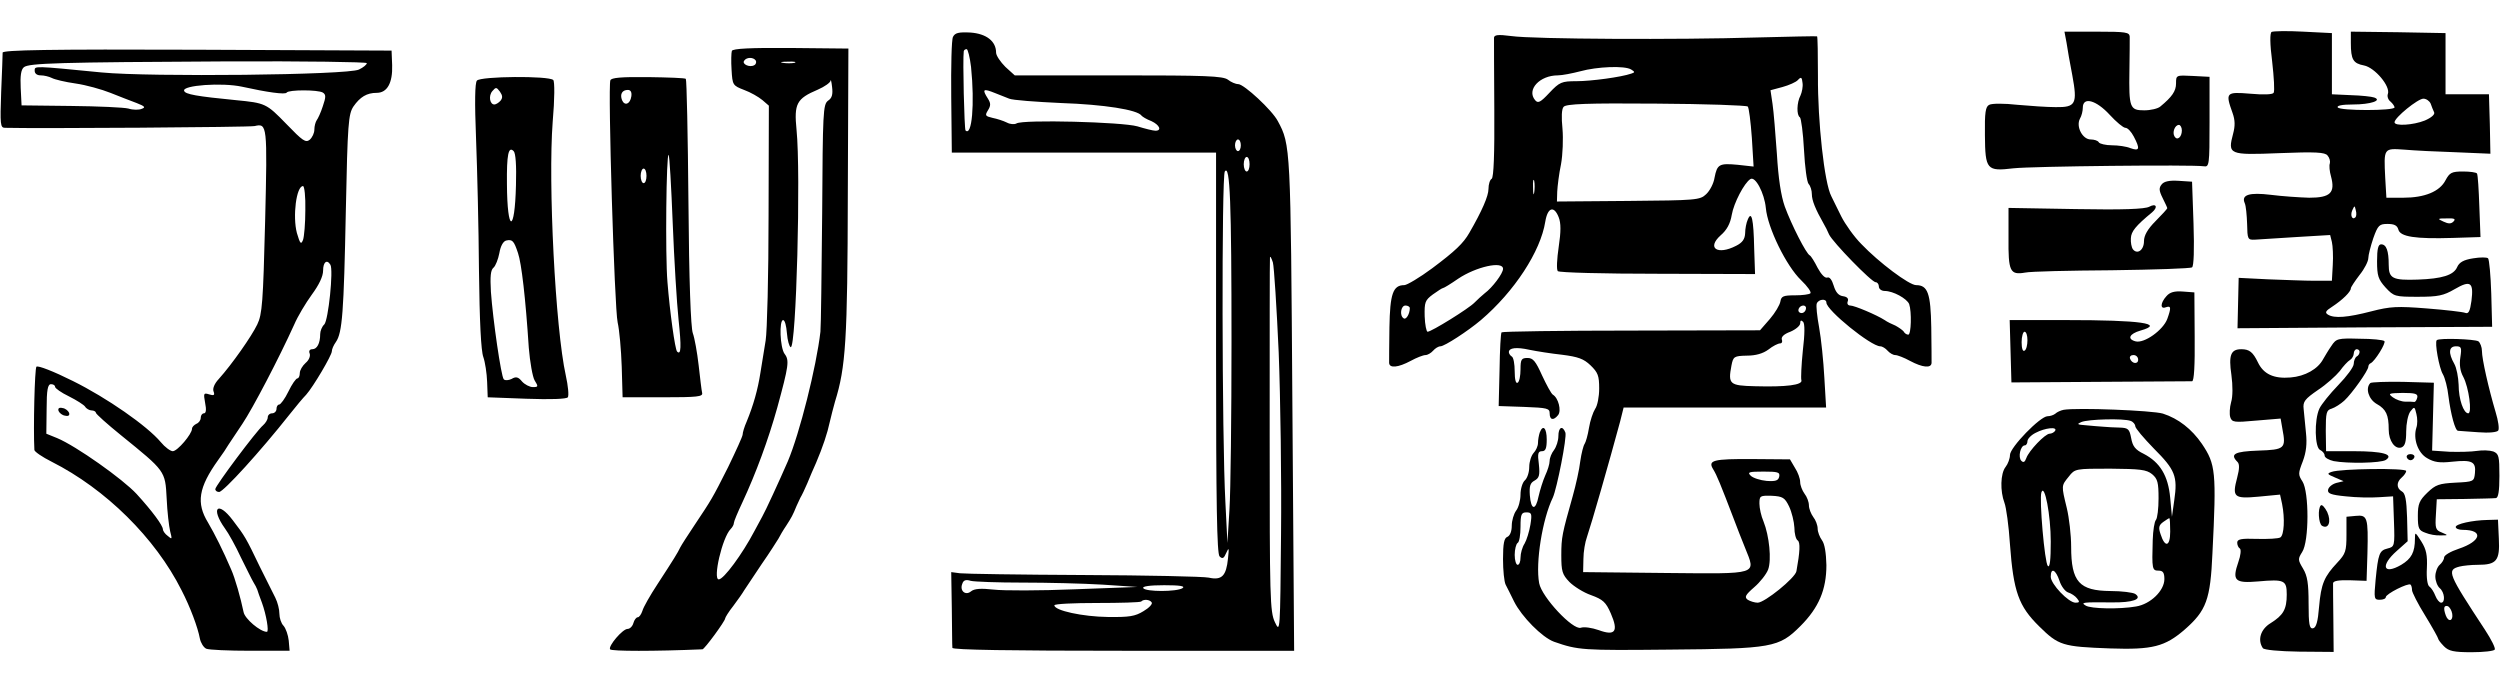
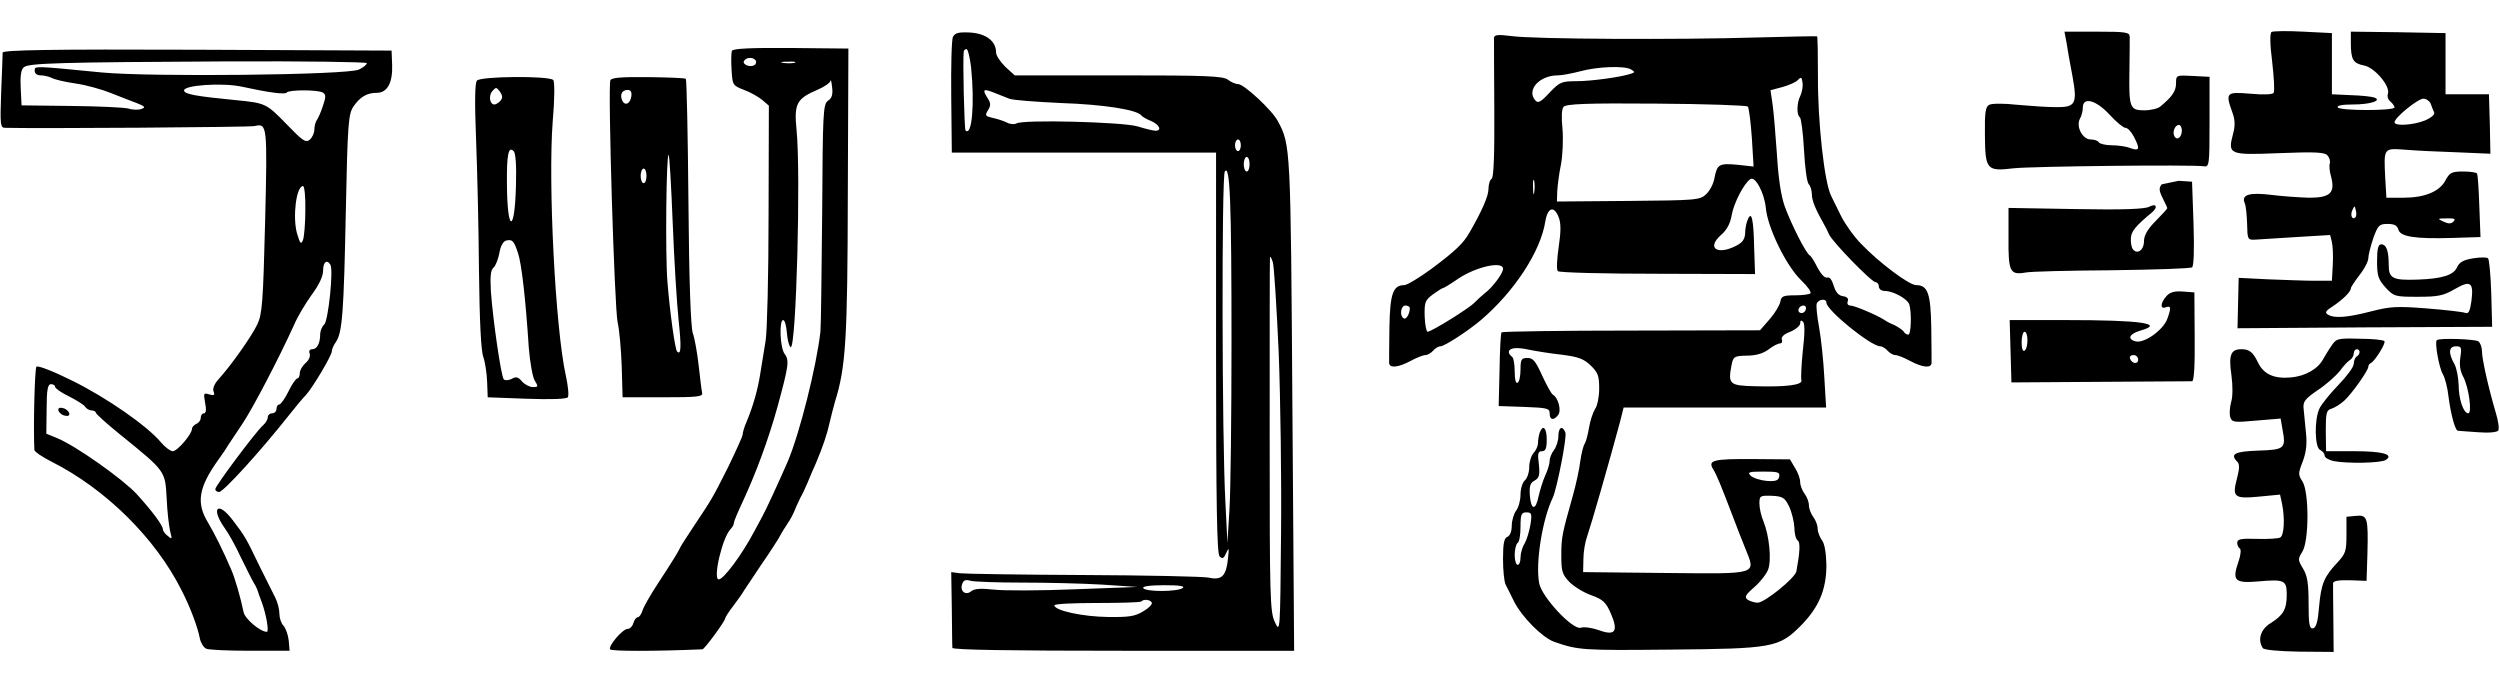
<svg xmlns="http://www.w3.org/2000/svg" height="683" viewBox="20.1 15.7 858.1 213.3" width="2500">
  <path d="m799.8 16.1c-.6.4-.6 4 .2 10.2.6 5.3.9 10.1.5 10.7s-3.5.7-8 .3c-8.4-.7-8.6-.4-6.1 6.6.9 2.5.9 4.5.2 7.1-1.9 7.2-1.5 7.4 15.8 6.7 12.6-.5 15.7-.3 16.6.8.7.8 1 2 .8 2.7-.3.7-.1 2.8.4 4.5 1.5 5.6-.2 7.3-7.5 7.3-3.4-.1-9.3-.5-13.2-1-7.4-.9-10.2 0-8.9 2.9.4.9.7 4.1.8 7.1.1 5.2.2 5.5 2.6 5.4 1.4-.1 7.8-.5 14.2-.9l11.7-.7.6 2.4c.3 1.3.5 4.9.3 7.9l-.3 5.4h-6c-3.3 0-10.5-.3-16-.5l-10-.5-.2 8.6-.2 8.7 43.7-.3 43.7-.2-.3-11.4c-.2-6.3-.7-11.7-1.1-12.1s-2.7-.4-5.1 0c-3.3.5-4.8 1.4-5.5 3-1.2 2.8-5.2 4-13.5 4.3-8.7.3-10-.4-10-5.1 0-4.8-.8-7-2.6-7-1 0-1.4 1.5-1.4 5.8 0 5 .4 6.2 2.9 9 2.9 3.1 3.2 3.2 11.1 3.2 7 0 8.8-.4 12.6-2.6 5.5-3.2 6.6-2.4 5.8 4-.5 3.6-1 4.6-2.2 4.1-.8-.3-6.7-1-13.1-1.5-10.2-.8-12.5-.7-19.1 1-8.1 2.1-12.7 2.5-14.9 1.1-1.1-.7-.7-1.3 1.5-2.7 3.5-2.3 6.4-5.1 6.4-6.3 0-.4 1.4-2.5 3-4.6 1.7-2.1 3-4.7 3-5.8 0-1 .8-4.1 1.7-6.8 1.6-4.5 2.1-4.9 4.9-4.9 2.3 0 3.3.5 3.7 1.9.6 2.5 5.8 3.3 18.7 2.9l9.5-.3-.4-10.5c-.2-5.8-.5-10.8-.8-11.3-.2-.4-2.4-.7-4.8-.7-3.9 0-4.6.4-6 3-2 3.9-7.2 6-14.5 6h-5.8l-.4-6.8c-.5-10.3-.6-10.2 6.6-9.7 3.3.3 11.4.7 17.8.9l11.7.5-.2-10.2-.3-10.2h-14.9v-21l-16.2-.3-16.3-.2v3.9c0 5.7.8 7 4.5 7.7s9.2 7.2 8.2 9.8c-.3.8.1 2 .9 2.6.8.7 1.4 1.6 1.4 2 0 1.2-18.8 1.2-19.5 0-.4-.6 1.5-1 5.2-1 6.1 0 10.2-1.4 7.3-2.4-.8-.3-4.4-.7-8-.8l-6.5-.3v-21l-9.9-.5c-5.4-.3-10.2-.2-10.8.1zm54.6 24.6c.3 1 .9 2.3 1.2 3s-.9 1.8-3.2 2.8c-4 1.6-10.4 2-10.4.6 0-1.6 8-8.1 9.9-8.1 1 0 2.1.8 2.5 1.7zm-25.8 39c-1.1 1.1-1.9-.6-1.1-2.4.8-1.7.8-1.7 1.2 0 .3 1 .2 2.1-.1 2.4zm33.6 1.5c-.8.8-1.7.8-3.4 0-2.2-1-2.1-1.1 1.2-1.1 2.6-.1 3.1.2 2.2 1.1zm-515-63.4c-.5.9-.7 10.2-.6 20.7l.2 19h90.7v68.7c0 51.9.3 69 1.2 69.9 1 1 1.5.7 2.3-1.2.9-2 1-1.8.6 1.9-.6 6-2.1 7.6-6.6 6.6-1.9-.4-21.3-.8-43-.9s-40.8-.4-42.4-.6l-3-.4.2 12.5c.1 6.9.1 12.9.2 13.5 0 .7 20.2 1 58.6 1h58.7l-.6-84.5c-.6-88.4-.6-89.2-5-97.3-1.9-3.7-11.6-12.7-13.6-12.7-.9 0-2.5-.7-3.5-1.5-1.7-1.3-7.8-1.5-37.6-1.5h-35.6l-3.2-2.9c-1.7-1.7-3.2-3.9-3.2-4.9 0-3.9-3.3-6.5-8.8-6.9-4.1-.2-5.3.1-6 1.5zm6.2 10.3c1.3 12.8.3 24-1.9 21.8-.4-.5-1-24.2-.6-27.2.1-.4.5-.7 1-.7.4 0 1.1 2.8 1.5 6.1zm8.3 9c1.5.6 3.7 1.5 4.8 1.9 1.1.5 9.1 1.1 17.9 1.5 14.6.5 26.1 2.3 27.5 4.3.3.4 1.8 1.3 3.4 1.9 2.8 1.3 3.7 3.3 1.4 3.3-.8 0-3.6-.7-6.2-1.5-5.2-1.5-39.3-2.4-41.5-1-.7.4-2.2.3-3.3-.3-1.2-.6-3.4-1.3-4.9-1.6-2.5-.6-2.7-.8-1.6-2.6 1-1.6 1-2.4 0-4-2.1-3.3-1.7-3.6 2.5-1.9zm84.3 17.9c0 1.1-.4 2-1 2-.5 0-1-.9-1-2s.5-2 1-2c.6 0 1 .9 1 2zm3 6.5c0 1.4-.4 2.5-1 2.5-.5 0-1-1.1-1-2.5s.5-2.5 1-2.5c.6 0 1 1.1 1 2.5zm-6.2 61c0 25.3-.3 51.2-.7 57.5l-.7 11.5-.7-14c-1.2-22.2-1.3-111.8-.2-113.5 1.8-2.7 2.3 10.8 2.3 58.5zm16.2 3.7c.6 15.6 1 43.6.8 62.3-.3 33.6-.3 34-2.1 30.2-1.7-3.6-1.8-8.2-1.8-64 0-33.1 0-60.7.1-61.2.1-.6.5.2 1 1.7.4 1.4 1.3 15.4 2 31zm-88 78.9c8.5 0 20.9.3 27.5.7l12 .8-21.6.8c-11.9.5-24.4.5-27.8.1-4.4-.5-6.6-.3-7.7.6-1.9 1.6-4-.2-3-2.6.4-1.3 1.3-1.5 2.9-1 1.2.3 9.2.6 17.7.6zm55 1.9c-2 1.3-12.7 1.3-13.5 0-.4-.6 2.2-1 7.2-1 5.4 0 7.3.3 6.3 1zm-10.6 4.9c.4.5-.9 1.9-2.8 3-2.9 1.8-4.9 2.1-12.3 2-8.5-.1-18.3-2.2-18.3-4 0-.5 6.6-.8 14.6-.8s14.8-.2 15.2-.5c.8-.9 3-.7 3.6.3zm314-192.2c.3 2.1 1.2 7.2 2 11.3 1.8 9.8 1.2 11-5.7 10.9-2.9 0-8.8-.4-13.2-.8-4.4-.5-8.7-.5-9.6 0-1.3.6-1.6 2.6-1.5 10.4.1 11.9.6 12.5 9.8 11.4 6.2-.7 61.4-1.3 65.3-.7 1.9.3 2-.3 2-15.2v-15.5l-5.7-.3c-5.8-.3-5.8-.3-5.8 2.6 0 2.6-1.4 4.6-5.4 7.9-.8.7-3.3 1.3-5.5 1.3-5 0-5.3-.9-5.1-13.8.1-5.3.1-10.5.1-11.5-.1-1.5-1.3-1.7-11.2-1.7h-11.2zm14.8 24.8c2.3 2.5 4.7 4.5 5.4 4.5.8 0 2 1.3 2.9 3 2.2 4.2 2 5.1-1.1 4-1.4-.6-4.3-1-6.4-1s-4.2-.5-4.5-1c-.3-.6-1.6-1-2.8-1-2.8 0-5.1-4.4-3.7-7.1.6-1 1-2.7 1-3.8 0-3.9 4.6-2.6 9.2 2.4zm24.8 5.4c0 2.3-1.6 3.6-2.5 2.1-.9-1.4.1-4 1.5-4 .5 0 1 .9 1 1.9zm-236.1-31.8c0 .8 0 11.8.1 24.6.1 15.3-.2 23.3-.9 23.8-.6.3-1.1 1.9-1.1 3.5 0 2.4-2.2 7.5-6.6 15.1-2 3.5-4.8 6.2-12.7 12.1-4.3 3.2-8.7 5.8-9.6 5.8-3.9 0-4.9 3-5.1 14.5-.1 6-.1 11.6-.1 12.2.1 1.9 3.1 1.6 7.4-.7 2-1.1 4.3-2 5.1-2 .7 0 1.9-.7 2.6-1.5s1.8-1.5 2.5-1.5c1.4 0 9.4-5.2 13.9-9 11.5-9.8 20.5-23.6 22.1-33.8.8-4.9 3-5.6 4.6-1.5.8 2 .8 4.9 0 10.2-.6 4.1-.8 7.8-.3 8.3s15.9.9 34.3.9l33.4.1-.3-8.8c-.2-10.1-.9-13.1-2.2-9.9-.5 1.1-.9 3.2-.9 4.7-.1 2-.9 3.2-3.1 4.3-6.4 3.3-10.2.8-5.3-3.6 2.1-1.8 3.3-4 3.8-7 .7-4.1 4.3-11 6.4-12.3 1.7-1.1 4.8 4.8 5.3 9.9.6 6.8 7 19.9 12.1 24.8 2.2 2.1 3.6 4.1 3.2 4.5s-2.8.7-5.3.7c-4 0-4.7.3-5 2.1-.2 1.2-1.8 3.9-3.6 6l-3.4 3.9-44.1.1c-24.2 0-44.3.3-44.6.6-.3.2-.6 6.1-.7 12.9l-.3 12.4 8.8.3c7.9.3 8.7.5 8.7 2.2 0 2.3 1.3 2.6 2.9.6 1.2-1.5.1-5.9-1.8-7-.6-.4-2.2-3.4-3.7-6.6-2.2-4.9-3.1-6-5-6-2.1 0-2.4.5-2.4 3.9 0 2.2-.4 4.3-1 4.6-.6.4-1-1.1-1-3.9 0-2.5-.4-4.8-1-5.1-.5-.3-1-1-1-1.5 0-1.5 2.6-1.8 7.1-.8 2.4.5 7.5 1.3 11.2 1.7 5.5.7 7.4 1.4 9.7 3.6 2.6 2.5 3 3.6 3 8 0 2.8-.6 5.9-1.4 7-.7 1.1-1.7 4-2.1 6.5s-1.1 4.9-1.5 5.5c-.4.5-1.1 3.2-1.5 6-.3 2.7-1.5 8.1-2.6 12-3.6 12.8-3.9 14-3.9 20.2 0 5.5.3 6.6 2.8 9.2 1.5 1.5 4.8 3.6 7.4 4.5 4.1 1.5 5.1 2.4 6.8 6.3 2.7 6.2 1.5 7.8-4.2 5.7-2.3-.8-5-1.2-6.1-.8-2.7.9-13.4-10.5-14.3-15.3-1.3-7 1.1-22 4.7-29.4 1.4-3.1 4.9-20.8 4.3-22.3-1-2.6-2.4-1.8-2.4 1.2 0 1.6-.7 3.7-1.5 4.8-.8 1-1.5 2.7-1.5 3.7 0 1.1-.7 3.3-1.5 5-.8 1.8-1.8 5-2.3 7.2-1 5-2.6 4.8-3-.4-.2-3.1.1-4.2 1.6-5 1.6-.9 1.9-1.8 1.5-5.6-.5-3.7-.3-4.5 1.1-4.5 1.2 0 1.6-1 1.6-4 0-4-1.3-5.3-2.4-2.4-.3.9-.6 2.5-.6 3.6 0 1-.7 2.6-1.5 3.4-.8.9-1.5 3-1.5 4.8 0 1.9-.7 3.9-1.5 4.6s-1.5 2.9-1.5 4.9-.7 4.5-1.5 5.5c-.8 1.1-1.5 3.4-1.5 5.2 0 1.9-.6 3.4-1.5 3.8-1.1.4-1.5 2.2-1.5 7.6 0 3.9.4 7.8.9 8.8.5.9 1.8 3.6 2.9 5.8 2.6 5.2 9.6 12.3 13.7 13.8 8.3 2.9 9.7 3 39.5 2.7 35.5-.3 37.7-.7 45.1-8.1 6.3-6.3 8.9-12.5 8.9-20.9-.1-4.2-.6-7.3-1.5-8.5-.8-1.1-1.5-2.9-1.5-4 0-1.2-.7-3-1.5-4-.8-1.1-1.5-2.9-1.5-4 0-1.2-.7-3-1.5-4-.8-1.1-1.5-2.9-1.5-4 0-1.2-.8-3.4-1.8-4.9l-1.7-2.9-12.5-.1c-14.1-.1-15.8.4-13.8 3.6 1.2 2 2.3 4.6 7.3 17.7.7 1.9 2.3 6 3.6 9.2 3.7 9.3 5.1 8.9-27.3 8.6l-28.3-.3.1-4.5c0-2.5.6-5.9 1.2-7.5 1.6-4.7 7.6-25.6 11.4-39.7l1.2-4.8h69.5l-.6-10.2c-.3-5.7-1.1-13.4-1.8-17.3-.7-3.8-1.1-7.5-.8-8.2.6-1.5 3.3-1.8 3.3-.3 0 2.6 15.3 15 18.5 15 .7 0 1.8.7 2.5 1.5s1.9 1.5 2.6 1.5c.8 0 3.1.9 5.1 2 4.3 2.3 7.3 2.6 7.4.7 0-.6 0-6.2-.1-12.2-.2-11.7-1.2-14.5-5.2-14.5-2.4 0-12.8-7.8-18.8-14.1-2.5-2.5-5.6-6.9-6.9-9.5-1.3-2.7-2.9-5.8-3.4-6.9-2.4-4.5-4.7-25.7-4.6-41.3 0-7.3-.1-13.5-.3-13.6-.1-.1-9.7.1-21.1.4-26 .8-76.3.6-83.9-.5-4.6-.6-5.8-.4-5.9.6zm47.1 10.9c1.3.8 1.3 1 0 1.4-3.4 1.2-13.8 2.6-18.8 2.6-5.1 0-5.8.3-9.3 4-3.1 3.3-3.9 3.7-4.9 2.5-3-3.6 1.6-8.5 7.8-8.5 1.5 0 5-.7 7.7-1.4 5.8-1.6 15.3-2 17.5-.6zm58.1 8.9c-1.3 2.4-1.4 6.8-.2 7.5.4.3 1.1 5.3 1.4 11.2.3 5.8 1 11.1 1.6 11.7s1.1 2.2 1.1 3.5c0 2.1 1.2 5.1 4.1 10.2.5.8 1.3 2.4 1.8 3.6 1.2 2.6 14.6 16.4 16 16.4.6 0 1.1.7 1.1 1.5s.9 1.5 2 1.5c2.9 0 7.6 2.6 8.4 4.5.9 2.6.7 10.5-.3 10.5-.6 0-1.3-.5-1.6-1.1-.4-.5-1.7-1.4-2.8-2-1.2-.5-2.9-1.3-3.7-1.9-2.8-1.8-10.4-5-11.8-5-.8 0-1.2-.6-.9-1.4.4-1-.2-1.6-1.6-1.8-1.5-.2-2.5-1.3-3.2-3.6-.6-2-1.4-3.1-2.2-2.8s-2.1-1.1-3.3-3.3c-1.1-2.2-2.3-4.1-2.7-4.3-1.2-.5-6.3-10.5-8.6-16.8-1.3-3.7-2.2-9.6-2.7-18-.5-6.9-1.1-14.6-1.5-17.2l-.7-4.7 4.1-1.1c2.2-.6 4.7-1.7 5.3-2.4 1.1-1.2 1.4-1 1.6 1 .2 1.2-.2 3.2-.7 4.3zm-18.1 3.8c.4.4 1 5.2 1.4 10.7l.6 9.9-5.4-.6c-6.4-.6-7.1-.2-8 4.4-.3 2-1.6 4.5-2.9 5.7-2.1 2-3.3 2.1-26.7 2.3l-24.5.2.1-3.4c.1-1.9.6-6.1 1.3-9.4.6-3.3.8-8.8.5-12.2-.4-3.9-.3-6.8.4-7.5.8-1 8-1.3 31.8-1.1 16.9.1 31 .6 31.4 1zm-73.3 29.5c-.2 1.3-.4.5-.4-1.7-.1-2.2.1-3.2.4-2.3.2 1 .2 2.8 0 4zm-10.7 26.2c0 1.6-3.7 6.5-6.3 8.4-1 .8-2.5 2.2-3.5 3.2-1.9 2-14.8 10-16.1 10-.4 0-.9-2.4-1-5.3-.1-4.8.1-5.5 2.8-7.5 1.7-1.2 3.2-2.2 3.5-2.2s2.6-1.4 5.2-3.2c6.1-4.1 15.4-6.2 15.4-3.4zm-32 13.5c0 2-1.3 4.1-2.1 3.5-1.5-.9-1-4.4.6-4.4.8 0 1.5.4 1.5.9zm136-.1c0 1.3-1.2 2.2-2.2 1.6s-.1-2.4 1.3-2.4c.5 0 .9.4.9.8zm-1.1 14.7c-.5 4.9-.7 9.5-.5 10.1.6 1.7-5.3 2.4-15.9 2.1-8.8-.2-9.3-.7-8.1-7.1.6-3.1.9-3.3 5.3-3.4 3 0 5.5-.7 7.4-2.1 1.5-1.2 3.3-2.1 4-2.1.6 0 .9-.6.6-1.3-.3-.9.7-1.9 2.9-2.7 1.9-.8 3.4-2.1 3.4-2.9 0-1 .3-1.2 1-.5.6.6.6 4.1-.1 9.9zm-8.1 43.2c-.3 1.4-1.2 1.7-4.3 1.5-2.2-.2-4.7-1-5.5-1.8-1.2-1.2-.7-1.4 4.4-1.4 4.9 0 5.7.2 5.4 1.7zm3.4 10.3c.9 1.9 1.7 5.2 1.8 7.2 0 2 .5 4 1.1 4.4 1 .6.8 4-.4 10.6-.4 2.3-10.9 10.8-13.3 10.8-1 0-2.6-.5-3.4-1-1.2-.9-.9-1.6 2.2-4.3 2-1.7 4.2-4.5 4.8-6.1 1.2-3.3.4-11.5-1.6-16.5-.8-1.8-1.4-4.6-1.4-6.1 0-2.7.2-2.8 4.2-2.7 3.8.2 4.5.6 6 3.7zm-88.8 6.2c-.4 2.4-1.3 5.3-2 6.5-.8 1.2-1.4 3.4-1.4 4.8s-.4 2.5-1 2.5c-.5 0-1-1.5-1-3.4s.5-3.8 1-4.1c.6-.3 1-2.8 1-5.6 0-4.2.3-4.9 2-4.9 1.8 0 2 .4 1.4 4.2zm-274.1-162.6c-.2.6-.3 3.5-.1 6.5.3 5.2.4 5.4 4.3 6.9 2.2.8 5 2.4 6.3 3.5l2.2 1.9-.1 37.6c0 20.6-.5 40-1 43s-1.3 8-1.8 11.1c-.9 5.8-2.4 11.1-4.7 16.7-.8 1.8-1.4 3.8-1.4 4.5 0 .6-2.3 5.6-5 11.2-5.5 10.9-5.6 11-11.6 20-2.2 3.3-4.4 6.7-4.8 7.5-.9 1.9-2.2 4-7.8 12.6-2.5 3.8-4.9 8-5.2 9.2-.4 1.2-1.1 2.2-1.6 2.2s-1.2.9-1.5 2-1.2 2-2 2c-1.7 0-6.7 5.9-6 7 .4.7 15.3.7 31.7 0 .7 0 7.8-9.7 7.8-10.6 0-.3 1.2-2.3 2.8-4.3 1.5-2 3.2-4.4 3.7-5.3.6-.9 3.3-4.9 6-9 2.8-4 5.3-8 5.8-8.8.4-.8 1.6-2.9 2.7-4.5 1.8-2.8 2.2-3.5 3.5-6.7.3-.7.9-2 1.3-2.8.5-.8 1.6-3.1 2.4-5s2.1-5.1 3-7c2.3-5.4 3.9-10.2 4.7-14 .4-1.9 1.3-5.1 1.8-7 3.7-11.9 4.3-21 4.4-71.4l.2-49.8-19.8-.2c-13.8-.1-19.9.2-20.2 1zm8.2 3.3c.3.5.1 1.3-.5 1.6-1.5.9-4.3-.3-3.5-1.5.8-1.3 3.2-1.3 4-.1zm13.3.8c-1 .2-2.8.2-4 0-1.3-.2-.5-.4 1.7-.4 2.2-.1 3.2.1 2.3.4zm11.5 13c-1.7 1.3-1.8 3.9-2 38.6-.2 20.5-.4 38.8-.6 40.7-1.4 12.1-7.1 34.8-11.2 44.5-3 6.9-7.7 17.1-8.8 19-.6 1.1-1.8 3.3-2.7 5-4.1 7.8-10.5 16.5-12.2 16.5-2.1 0 1.2-14.4 4.1-17.3.6-.6 1.1-1.5 1.1-2.1 0-.5 1.3-3.6 2.9-7 4.7-10.1 8.9-21.5 12-32.6 3.9-14.3 4.2-16.2 2.5-18.4-1.6-2.2-1.9-11.6-.5-11.6.6 0 1.1 2 1.3 4.5s.8 4.6 1.3 4.8c1.9.4 3.5-59.8 2-74.6-.9-9 0-10.7 7.3-13.8 2.3-1 4.3-2.4 4.4-3.1 0-.7.3.3.5 2.2.3 2.5 0 3.8-1.4 4.7zm-283.3-16.5c0 .6-.2 6.7-.5 13.5-.4 11.2-.3 12.3 1.3 12.3 10.9.3 84.2-.2 85.7-.6 4.3-1 4.4-.5 3.6 32.6-.7 27.9-1 32-2.7 35.5-1.9 4-8.7 13.7-13.2 18.7-1.5 1.6-2.2 3.3-1.8 4.3.5 1.3.1 1.5-1.5 1-1.9-.6-2-.4-1.4 2.9.5 2.4.3 3.6-.4 3.6-.6 0-1.1.7-1.1 1.5 0 .9-.7 1.8-1.5 2.1-.8.4-1.5 1.1-1.5 1.7 0 1.8-5 7.7-6.6 7.7-.8 0-2.7-1.4-4.1-3.1-4.7-5.6-18.5-15.2-30.2-21-6.6-3.3-12-5.4-12.5-4.9-.6.6-1.1 21.2-.7 28.6.1.6 2.7 2.4 5.9 4 18.6 9.4 35.6 26.2 44.6 44.1 3 5.8 5.6 12.8 6.3 16.6.3 1.5 1.3 3.1 2.2 3.5s7.7.7 15.1.7h13.5l-.3-3.5c-.2-1.9-1-4.2-1.8-5.1-.8-.8-1.4-2.7-1.4-4.1 0-1.5-.6-3.9-1.4-5.5-.8-1.5-3.1-6.3-5.3-10.6-4.8-10-5.1-10.5-9.3-16-5.2-6.9-7.7-4.2-2.7 2.8 1.2 1.6 3.7 6.1 5.5 10 1.9 3.8 3.8 7.7 4.3 8.5s1.1 1.9 1.3 2.5c.1.5.9 2.6 1.6 4.5 1.5 4.1 2.5 10 1.7 10-2.3 0-7.6-4.5-8-6.8-1-4.8-2.9-11.6-4.3-14.7-2.7-6.3-5.6-12.1-7.9-16-4.1-6.7-3.3-12 3.5-21.5 1.4-1.9 3-4.3 3.5-5.2.6-.9 2.7-4.1 4.8-7.2 3.5-5.2 12.6-22.6 17.8-34.1 1.2-2.8 3.9-7.3 6-10.2 2.5-3.4 3.9-6.3 3.9-8.3 0-2.9 1.3-4 2.5-2 1.1 1.7-.7 19.1-2.1 20.5-.8.7-1.4 2.3-1.4 3.3 0 3.2-1.1 5.2-2.7 5.2-.9 0-1.3.6-.9 1.5.3.9-.3 2.3-1.4 3.2-1.1 1-2 2.5-2 3.5s-.4 1.8-.8 1.8c-.5 0-1.9 2-3.1 4.5s-2.7 4.5-3.2 4.5-.9.7-.9 1.5-.7 1.5-1.5 1.5-1.5.6-1.5 1.4c0 .7-.7 1.9-1.6 2.7-2.2 1.8-16.4 20.8-16.4 21.9 0 .6.6 1 1.3 1 1.5 0 14.3-14.1 24.1-26.5 2.2-2.8 4.8-5.9 5.8-6.9 2.4-2.7 8.8-13.5 8.8-14.9 0-.7.6-2.1 1.4-3.2 2.2-3.2 2.7-10 3.4-45 .6-30.1.9-33.2 2.6-35.8 2.3-3.3 4.6-4.7 8-4.7 3.6 0 5.5-3.4 5.3-9.5l-.2-5-66.7-.3c-50.6-.2-66.8.1-66.8 1zm125 3.6c0 .5-1.2 1.5-2.7 2.2-3.8 1.9-71.7 2.6-88.3 1-23.5-2.3-23-2.3-23-.6 0 1 .8 1.6 2.1 1.6 1.1 0 2.8.4 3.8.9.9.5 4.6 1.4 8.2 1.9 3.5.5 8.9 2 11.9 3.2s7.1 2.8 9 3.5c2.8 1.1 3.2 1.5 1.7 2-.9.4-3 .4-4.5-.1-1.5-.4-10.3-.8-19.7-.9l-17-.2-.3-6c-.2-4.1.1-6.3 1.1-7.1 1.7-1.4 11.8-1.7 70-2 26.2-.1 47.7.2 47.7.6zm-42.8 8.1c8.6 1.9 14.9 2.8 15.3 2 .7-1 10.7-1 12.4 0 1.1.7 1.1 1.5 0 4.7-.7 2.2-1.7 4.3-2.1 4.8-.4.6-.8 2-.8 3.2s-.7 2.7-1.6 3.5c-1.4 1.1-2.4.4-8-5.4-6.9-7.1-7.2-7.2-17.4-8.2-13.3-1.3-17.4-2-17.7-3.2-.7-1.9 13-2.9 19.9-1.4zm21.7 42.3c0 4.6-.4 9.2-.8 10.3-.7 1.7-1 1.3-2.1-2.4-1.5-5.7-.2-16.1 2.1-16.1.5 0 .9 3.7.8 8.2zm-85.9 60.7c0 .5 2.1 2 4.8 3.3 2.6 1.3 5.1 2.9 5.5 3.5.4.7 1.5 1.3 2.2 1.3.8 0 1.5.4 1.5.8s3.9 3.9 8.6 7.7c15.3 12.4 15.2 12.2 15.7 21.7.2 4.6.8 9.6 1.2 11.3.7 2.7.7 2.9-.8 1.6-1-.7-1.7-1.8-1.7-2.3 0-1.3-3.7-6.3-9-12.1-4.7-5.1-20.8-16.5-27.3-19.2l-3.7-1.5.1-8.5c0-6.6.4-8.5 1.5-8.5.8 0 1.4.4 1.4.9z" />
-   <path d="m40.2 146.2c.3.7 1.3 1.5 2.2 1.6 1.2.3 1.7-.1 1.4-1-.3-.7-1.3-1.5-2.2-1.6-1.2-.3-1.7.1-1.4 1zm143.6-113.4c-.7.8-.8 7.3-.3 20 .4 10.3.9 30.6 1 45.2.2 17.3.7 27.6 1.5 29.7.6 1.7 1.2 5.6 1.3 8.5l.2 5.3 13.3.5c8.4.3 13.7.1 14.2-.5.4-.6.1-3.9-.7-7.5-3.6-16.2-6.1-66.1-4.5-87 .7-8 .7-13.9.2-14.4-1.5-1.5-25-1.3-26.2.2zm8.1 6.9c-.6.7-1.6 1.3-2.1 1.3-1.6 0-2.1-3-.7-4.6 1.2-1.4 1.4-1.4 2.6.2.9 1.3 1 2.1.2 3.1zm5.3 29c-.4 16.7-3 16.5-3.1-.4-.1-10.1.5-13.1 2.3-11.3.7.7 1 4.9.8 11.7zm.7 23.3c1.2 3.5 2.6 15.5 3.7 32.5.4 4.9 1.3 10 2 11.2 1.3 2.1 1.3 2.3-.6 2.3-1.1 0-2.8-.9-3.7-1.9-1.3-1.6-2.1-1.8-3.6-.9-1 .5-2.3.6-2.7.1-.9-1-3.7-20.3-4.4-30-.3-5.3-.1-7.5.9-8.3.7-.6 1.6-2.9 2-5 .4-2.4 1.3-4 2.3-4.3 2.2-.5 2.7.1 4.1 4.3zm31.7-59.3c-.9 2.3 1.4 78.3 2.5 83.1.6 2.6 1.2 9.4 1.4 15.2l.3 10.5h13.8c11.9 0 13.8-.2 13.5-1.5-.2-.8-.7-5.1-1.2-9.5s-1.4-9.4-2-11c-.7-1.9-1.3-18.1-1.5-44.9-.2-23.1-.6-42.1-.9-42.4-.2-.3-6.1-.5-12.9-.6-9.3-.1-12.7.2-13 1.1zm7.2 5.5c-.4 2.7-2.3 3.4-3.2 1.3-.8-2.1.1-3.5 2-3.5 1 0 1.4.8 1.2 2.2zm14.2 43.5c.5 12.5 1.4 27.5 2 33.1 1 9.4.9 12.4-.5 11-.7-.7-2.5-13.7-3.3-23.8-.8-9.3-.4-44.5.4-43.7.3.3.9 10.8 1.4 23.4zm-9-16.2c0 1.4-.4 2.5-1 2.5-.5 0-1-1.1-1-2.5s.5-2.5 1-2.5c.6 0 1 1.1 1 2.5zm520.1 2.9c-1 1.2-1 2.1.3 4.7.9 1.8 1.6 3.3 1.6 3.5s-1.8 2.2-4 4.4c-2.8 2.8-4 5-4 6.9 0 3.1-2.3 4.7-3.8 2.8-.5-.7-.8-2.4-.7-3.8.1-2.3 1.6-4.2 7.3-8.9 2.1-1.8 1.4-3.2-1-1.9-1.5.8-8.9 1.1-25.2.8l-23.1-.4v10.3c-.1 11.5.5 12.8 5.7 11.9 1.8-.4 15.2-.7 29.8-.8 14.6-.2 27-.6 27.5-1 .6-.4.8-6.1.5-15.1l-.5-14.3-4.6-.3c-3.2-.2-5 .2-5.8 1.2zm1.6 38.4c-2.1 2.3-2.2 4.6-.2 3.8 1.8-.6 1.9.1.5 4-1.4 3.8-7.9 8.5-10.9 7.7s-2.1-2.6 1.7-3.7c8.5-2.4.2-3.6-25.5-3.6h-19.4l.3 10.7.3 10.7 30.5-.2c16.8-.1 31-.2 31.5-.2.7 0 1-5.5.9-15.3l-.1-15.2-4-.3c-2.8-.2-4.4.2-5.6 1.6zm-47.7 15.1c0 1.7-.4 3.3-1 3.6-.6.4-1-.8-1-2.9 0-2 .5-3.6 1-3.6.6 0 1 1.3 1 2.9zm38 6.7c0 1.7-2.2 1.4-2.8-.4-.2-.7.3-1.2 1.2-1.2s1.6.7 1.6 1.6zm66.3-4.7c-1 1.4-2.2 3.5-2.8 4.5-1.8 3.4-6.2 5.9-11.2 6.3-5.8.5-9.3-1.2-11.2-5.2-1.7-3.5-2.9-4.5-5.7-4.5-3.6 0-4.4 2-3.4 8.8.5 3.7.5 7.5-.1 9.4-.5 1.8-.6 4.1-.3 5.1.6 1.8 1.3 1.9 8.9 1.2l8.4-.7.6 3.5c1.3 6.8.9 7.2-8.3 7.5-8.2.3-9.8 1.2-7.1 3.9.7.7.7 2.3-.1 5.3-1.8 6.8-1.2 7.4 7.4 6.6l7.3-.7.7 3.2c1 5 .7 10.7-.6 11.5-.6.4-4.2.6-8 .5-5.5-.2-6.8.1-6.8 1.3 0 .8.4 1.7.9 2s.3 2.4-.5 4.6c-2.2 6.4-1.3 7.4 6.8 6.7 9-.8 9.8-.4 9.8 4.5 0 5.1-1.2 7.1-5.5 9.8-3.5 2.1-4.6 5.8-2.7 8.6.4.6 5.5 1.1 12.5 1.2l11.8.1-.1-11.2c-.1-6.2-.1-11.7-.1-12.4.1-.8 2-1.1 5.8-1l5.7.2.3-9.5c.3-12.3 0-13.2-4-12.8l-3.2.3v6.2c0 5.6-.3 6.5-3.1 9.5-4.5 4.8-5.6 7.2-6.3 15.2-.4 5.1-1 7.2-2.1 7.4-1.2.2-1.5-1.3-1.5-8.5 0-6.9-.4-9.5-1.9-12-1.8-3-1.8-3.3-.3-5.7 2.4-3.6 2.4-20.6.1-24.2-1.5-2.3-1.5-2.8.1-6.9 1.2-3.2 1.5-6.1 1.1-9.8-.3-2.8-.6-6.5-.8-8.2-.3-2.5.4-3.4 4.9-6.5 2.9-1.9 6.2-4.9 7.5-6.5 1.2-1.7 2.8-3.4 3.5-3.8s1.3-1.5 1.3-2.2c0-.8.5-1.5 1-1.5.6 0 1 .4 1 .9 0 .6-.4 1.3-1 1.6-.5.3-1 1.5-1 2.5 0 1.1-2.4 4.3-5.3 7.3s-5.8 6.6-6.5 8.1c-1.8 3.9-1.6 13.5.3 14.2.8.4 1.5 1.2 1.5 1.9s1.4 1.5 3.1 1.9c4.8.9 16.2.7 17.9-.4 2.9-1.9-1.1-3-11-3h-9.5l-.1-7c0-6.2.2-7.1 2-7.6 1.2-.4 3.1-1.6 4.4-2.8 2.6-2.4 8.2-10.3 8.2-11.6 0-.4.3-1 .8-1.2 1.4-.6 5.4-7 4.7-7.6-.4-.4-4.2-.8-8.5-.8-7.5-.2-8-.1-9.7 2.5zm36.2-2c-.8.7.8 9.6 2.1 11.7.7 1.2 1.6 4.6 1.9 7.5.8 6.2 2.3 11.9 3.3 11.9.4 0 3.5.3 6.9.5 3.8.3 6.5 0 6.9-.6s0-3.4-.9-6.3c-2.4-8.1-4.7-18.2-4.7-21 0-1.3-.6-2.8-1.2-3.3-1.3-.8-13.6-1.2-14.3-.4zm8.1 5.8c-.4 2.6-.1 4.8 1 6.8 1.9 3.6 3.1 12.5 1.7 12.5-1.6 0-3.3-4.8-3.3-9.8-.1-2.6-.7-5.8-1.5-7.2-2.1-3.7-1.9-6 .6-6 1.8 0 2 .4 1.5 3.7z" />
-   <path d="m833.7 136.6c-1.8 1.8-.6 5.6 2.2 7.2 3.2 1.8 4.1 3.7 4.1 8.8 0 3.9 2.2 6.9 4.4 6.1 1.2-.5 1.6-1.9 1.6-5.5 0-2.6.6-5.7 1.4-6.8 1.4-1.8 1.5-1.8 2.1.8.4 1.5.4 3.6 0 4.7-1.2 3.8.5 8.7 3.7 10.5 2.4 1.4 4.2 1.7 8.7 1.2 6.7-.7 8.1 0 7.7 3.9-.3 2.9-.4 3-6.7 3.3-5.6.3-6.8.7-9.6 3.4s-3.3 3.9-3.3 8c0 4.3.3 5 2.6 5.8 1.4.6 3.7 1 5.2.9 2.7 0 2.7 0 .4-1-2.1-.8-2.3-1.4-2-6.1l.3-5.3 9.5-.1c5.2-.1 10.1-.2 10.8-.3.8-.1 1.2-2.3 1.2-7.6 0-6.8-.2-7.6-2.1-8.4-1.2-.4-3.7-.5-5.6-.2s-6.1.4-9.4.3l-6-.4.3-11.6.3-11.7-10.6-.3c-5.8-.1-10.8.1-11.2.4zm16.1 5c-.2.8-.6 1.5-1 1.5-.5-.1-1.8-.1-3.1-.1s-3.2-.7-4.3-1.5c-1.7-1.3-1.5-1.4 3.4-1.5 4.3 0 5.3.3 5 1.6zm-121.4 4.2c-1 .2-2.3.8-2.8 1.3-.6.5-1.8.9-2.7.9-2.5 0-12.9 10.7-12.9 13.3 0 1.2-.7 3.1-1.5 4.1-1.8 2.3-1.9 8.3-.4 12.3.6 1.5 1.5 8 1.9 14.3 1.2 16.3 3 21.2 10 28.1 6.7 6.6 8 7 24.4 7.6 14.5.5 18.8-.6 25.6-6.5 7.4-6.5 8.8-10.2 9.5-26.2 1.4-28 1.1-30.5-3.6-37.5-3.5-5.1-8.1-8.7-13.4-10.4-3.7-1.1-29.5-2.1-34.1-1.3zm23 3.8c.9.3 1.6 1.2 1.6 1.8 0 .7 2.9 4.1 6.4 7.7 7.3 7.3 8.2 9.5 7 17.7l-.8 5.7-.6-6.5c-.7-7.6-3.5-12.2-9.1-15.1-2.9-1.4-3.8-2.6-4.3-5.4-.6-3.1-1-3.5-3.9-3.6-1.8 0-4.3-.2-5.7-.3s-4.1-.3-6-.5c-2.9-.2-3.2-.4-1.5-1.1 2.3-1 14.6-1.3 16.9-.4zm-25.9 3.4c-.3.5-1.2 1-1.9 1-1.5 0-7.1 5.8-8 8.4-.5 1.4-1 1.6-1.7.9-1.2-1.2-.3-5.3 1.2-5.3.5 0 .9-.7.9-1.4 0-.8 1.2-2.1 2.8-2.9 3.2-1.7 7.6-2.2 6.7-.7zm33.3 14.9c1.9 1.6 2.2 2.9 2.2 8.3 0 3.5-.4 6.8-.9 7.4-.5.5-1 3.6-1.1 6.9-.3 10-.2 10.5 2 10.5 1.5 0 2 .7 2 2.9 0 4-4.8 8.6-9.7 9.4-5.7 1-15.6.8-17.3-.3-1.8-1.1-1.2-1.2 9-1.1 7.1.1 10.6-1.1 8-2.9-.8-.5-4.6-1-8.5-1-10.7-.1-13.5-3.1-13.5-15.2 0-4-.7-10-1.5-13.3-1.9-7.8-1.9-7.6.7-10.8 2.1-2.7 2.3-2.7 14.2-2.7 10.3.1 12.4.3 14.4 1.9zm-34.8 23.1c0 6.3-.3 9.1-1 8.4-1.1-1.1-3-23-2.2-25.3 1.1-3.1 3.2 7.9 3.2 16.9zm41-3.4c0 5.2-1.8 5.6-3.3.9-.8-2.3-.6-3.1.9-4.2 1-.7 1.9-1.3 2.1-1.3s.3 2.1.3 4.6zm-38 16.9c.6 1.9 2 3.7 3 4s2.4 1.2 3 2c1 1.2.9 1.5-.5 1.5-2.4 0-8.5-6.4-8.5-8.9 0-3.3 1.7-2.5 3 1.4z" />
-   <path d="m846.2 162.1c.2.6.8 1 1.3 1s1.1-.4 1.3-1-.4-1.1-1.3-1.1-1.5.5-1.3 1.1zm-25.8 5c-1.7.6-1.5.8 1.1 1.9l3 1.3-2.5.6c-1.4.4-2.6 1.4-2.8 2.3-.3 1.3.9 1.8 6.1 2.3 3.5.4 8.6.5 11.3.3l4.9-.3.3 8.6c.3 8.5.2 8.7-2.2 9.3-2.8.7-3.2 1.7-4.1 10.8-.6 6.4-.5 6.8 1.4 6.8 1.2 0 2.1-.4 2.1-.9 0-1.1 7.7-5 8.5-4.3.3.3.5 1.1.5 1.9 0 .7 2 4.7 4.5 8.7 2.5 4.1 4.5 7.7 4.5 8s.9 1.5 2 2.6c1.6 1.6 3.3 2 9.4 2 4.1 0 7.7-.4 8-.9s-1.2-3.5-3.3-6.7c-12.8-19.5-13.3-20.6-8.8-21.8 1.2-.3 4-.6 6.3-.6 6.4 0 7.6-1.4 7.2-9l-.3-6.5-3.5.1c-5.4.1-11 1.4-11 2.4 0 .6 1.1 1 2.4 1 7.3 0 6.4 3.9-1.4 6.5-2.7.9-5 2.2-5 3 0 .7-.7 1.8-1.5 2.5s-1.5 2.5-1.5 4 .7 3.3 1.5 4c1.7 1.4 2 5 .5 5-.6 0-1.5-1.1-2-2.4s-1.4-2.7-2-3.1c-.7-.4-1.1-2.9-.9-6.4.2-4.4-.2-6.4-1.9-9.1-2.1-3.3-2.2-3.4-2.2-1 0 4.7-1.2 6.9-4.7 9-6.2 3.6-7.3.3-1.5-4.8l3.7-3.3-.2-8.2c-.2-6-.6-8.3-1.8-8.9-1.9-1.1-1.9-3.2 0-4.8.8-.7 1.5-1.7 1.5-2.2 0-1.1-22.7-.8-25.6.3zm41.4 48.7c.4 2.5-1.3 3-2.2.6-.9-2.5-.7-3.6.7-3.2.6.3 1.3 1.4 1.5 2.6zm-45.1-37.2c-1.1 1.1-.8 6.2.4 7 2.2 1.3 3.3-1.4 1.8-4.7-.8-1.6-1.8-2.7-2.2-2.3z" />
+   <path d="m40.2 146.2c.3.7 1.3 1.5 2.2 1.6 1.2.3 1.7-.1 1.4-1-.3-.7-1.3-1.5-2.2-1.6-1.2-.3-1.7.1-1.4 1zm143.6-113.4c-.7.8-.8 7.3-.3 20 .4 10.3.9 30.6 1 45.2.2 17.3.7 27.6 1.5 29.7.6 1.7 1.2 5.6 1.3 8.5l.2 5.3 13.3.5c8.4.3 13.7.1 14.2-.5.4-.6.1-3.9-.7-7.5-3.6-16.2-6.1-66.1-4.5-87 .7-8 .7-13.9.2-14.4-1.5-1.5-25-1.3-26.2.2zm8.1 6.9c-.6.7-1.6 1.3-2.1 1.3-1.6 0-2.1-3-.7-4.6 1.2-1.4 1.4-1.4 2.6.2.9 1.3 1 2.1.2 3.1zm5.3 29c-.4 16.7-3 16.5-3.1-.4-.1-10.1.5-13.1 2.3-11.3.7.7 1 4.9.8 11.7zm.7 23.3c1.2 3.5 2.6 15.5 3.7 32.5.4 4.9 1.3 10 2 11.2 1.3 2.1 1.3 2.3-.6 2.3-1.1 0-2.8-.9-3.7-1.9-1.3-1.6-2.1-1.8-3.6-.9-1 .5-2.3.6-2.7.1-.9-1-3.7-20.3-4.4-30-.3-5.3-.1-7.5.9-8.3.7-.6 1.6-2.9 2-5 .4-2.4 1.3-4 2.3-4.3 2.2-.5 2.7.1 4.1 4.3zm31.7-59.3c-.9 2.3 1.4 78.3 2.5 83.1.6 2.6 1.2 9.4 1.4 15.2l.3 10.5h13.8c11.9 0 13.8-.2 13.5-1.5-.2-.8-.7-5.1-1.2-9.5s-1.4-9.4-2-11c-.7-1.9-1.3-18.1-1.5-44.9-.2-23.1-.6-42.1-.9-42.4-.2-.3-6.1-.5-12.9-.6-9.3-.1-12.7.2-13 1.1zm7.2 5.5c-.4 2.7-2.3 3.4-3.2 1.3-.8-2.1.1-3.5 2-3.5 1 0 1.4.8 1.2 2.2zm14.2 43.5c.5 12.5 1.4 27.5 2 33.1 1 9.4.9 12.4-.5 11-.7-.7-2.5-13.7-3.3-23.8-.8-9.3-.4-44.5.4-43.7.3.3.9 10.8 1.4 23.4zm-9-16.2c0 1.4-.4 2.5-1 2.5-.5 0-1-1.1-1-2.5s.5-2.5 1-2.5c.6 0 1 1.1 1 2.5zm520.1 2.9c-1 1.2-1 2.1.3 4.7.9 1.8 1.6 3.3 1.6 3.5s-1.8 2.2-4 4.4c-2.8 2.8-4 5-4 6.9 0 3.1-2.3 4.7-3.8 2.8-.5-.7-.8-2.4-.7-3.8.1-2.3 1.6-4.2 7.3-8.9 2.1-1.8 1.4-3.2-1-1.9-1.5.8-8.9 1.1-25.2.8l-23.1-.4v10.3c-.1 11.5.5 12.8 5.7 11.9 1.8-.4 15.2-.7 29.8-.8 14.6-.2 27-.6 27.5-1 .6-.4.8-6.1.5-15.1l-.5-14.3-4.6-.3zm1.6 38.4c-2.1 2.3-2.2 4.6-.2 3.8 1.8-.6 1.9.1.5 4-1.4 3.8-7.9 8.5-10.9 7.7s-2.1-2.6 1.7-3.7c8.5-2.4.2-3.6-25.5-3.6h-19.4l.3 10.7.3 10.7 30.5-.2c16.8-.1 31-.2 31.5-.2.7 0 1-5.5.9-15.3l-.1-15.2-4-.3c-2.8-.2-4.4.2-5.6 1.6zm-47.7 15.1c0 1.7-.4 3.3-1 3.6-.6.4-1-.8-1-2.9 0-2 .5-3.6 1-3.6.6 0 1 1.3 1 2.9zm38 6.7c0 1.7-2.2 1.4-2.8-.4-.2-.7.3-1.2 1.2-1.2s1.6.7 1.6 1.6zm66.3-4.7c-1 1.4-2.2 3.5-2.8 4.5-1.8 3.4-6.2 5.9-11.2 6.3-5.8.5-9.3-1.2-11.2-5.2-1.7-3.5-2.9-4.5-5.7-4.5-3.6 0-4.4 2-3.4 8.8.5 3.7.5 7.5-.1 9.4-.5 1.8-.6 4.1-.3 5.1.6 1.8 1.3 1.9 8.9 1.2l8.4-.7.6 3.5c1.3 6.8.9 7.2-8.3 7.5-8.2.3-9.8 1.2-7.1 3.9.7.7.7 2.3-.1 5.3-1.8 6.8-1.2 7.4 7.4 6.6l7.3-.7.7 3.2c1 5 .7 10.7-.6 11.5-.6.4-4.2.6-8 .5-5.5-.2-6.8.1-6.8 1.3 0 .8.4 1.7.9 2s.3 2.4-.5 4.6c-2.2 6.4-1.3 7.4 6.8 6.7 9-.8 9.8-.4 9.8 4.5 0 5.1-1.2 7.1-5.5 9.8-3.5 2.1-4.6 5.8-2.7 8.6.4.6 5.5 1.1 12.5 1.2l11.8.1-.1-11.2c-.1-6.2-.1-11.7-.1-12.4.1-.8 2-1.1 5.8-1l5.7.2.3-9.5c.3-12.3 0-13.2-4-12.8l-3.2.3v6.2c0 5.6-.3 6.5-3.1 9.5-4.5 4.8-5.6 7.2-6.3 15.2-.4 5.1-1 7.2-2.1 7.4-1.2.2-1.5-1.3-1.5-8.5 0-6.9-.4-9.5-1.9-12-1.8-3-1.8-3.3-.3-5.7 2.4-3.6 2.4-20.6.1-24.2-1.5-2.3-1.5-2.8.1-6.9 1.2-3.2 1.5-6.1 1.1-9.8-.3-2.8-.6-6.5-.8-8.2-.3-2.5.4-3.4 4.9-6.5 2.9-1.9 6.2-4.9 7.5-6.5 1.2-1.7 2.8-3.4 3.5-3.8s1.3-1.5 1.3-2.2c0-.8.5-1.5 1-1.5.6 0 1 .4 1 .9 0 .6-.4 1.3-1 1.6-.5.3-1 1.5-1 2.5 0 1.1-2.4 4.3-5.3 7.3s-5.8 6.6-6.5 8.1c-1.8 3.9-1.6 13.5.3 14.2.8.4 1.5 1.2 1.5 1.9s1.4 1.5 3.1 1.9c4.8.9 16.2.7 17.9-.4 2.9-1.9-1.1-3-11-3h-9.5l-.1-7c0-6.2.2-7.1 2-7.6 1.2-.4 3.1-1.6 4.4-2.8 2.6-2.4 8.2-10.3 8.2-11.6 0-.4.3-1 .8-1.2 1.4-.6 5.4-7 4.7-7.6-.4-.4-4.2-.8-8.5-.8-7.5-.2-8-.1-9.7 2.5zm36.2-2c-.8.7.8 9.6 2.1 11.7.7 1.2 1.6 4.6 1.9 7.5.8 6.2 2.3 11.9 3.3 11.9.4 0 3.5.3 6.9.5 3.8.3 6.5 0 6.9-.6s0-3.4-.9-6.3c-2.4-8.1-4.7-18.2-4.7-21 0-1.3-.6-2.8-1.2-3.3-1.3-.8-13.6-1.2-14.3-.4zm8.1 5.8c-.4 2.6-.1 4.8 1 6.8 1.9 3.6 3.1 12.5 1.7 12.5-1.6 0-3.3-4.8-3.3-9.8-.1-2.6-.7-5.8-1.5-7.2-2.1-3.7-1.9-6 .6-6 1.8 0 2 .4 1.5 3.7z" />
</svg>